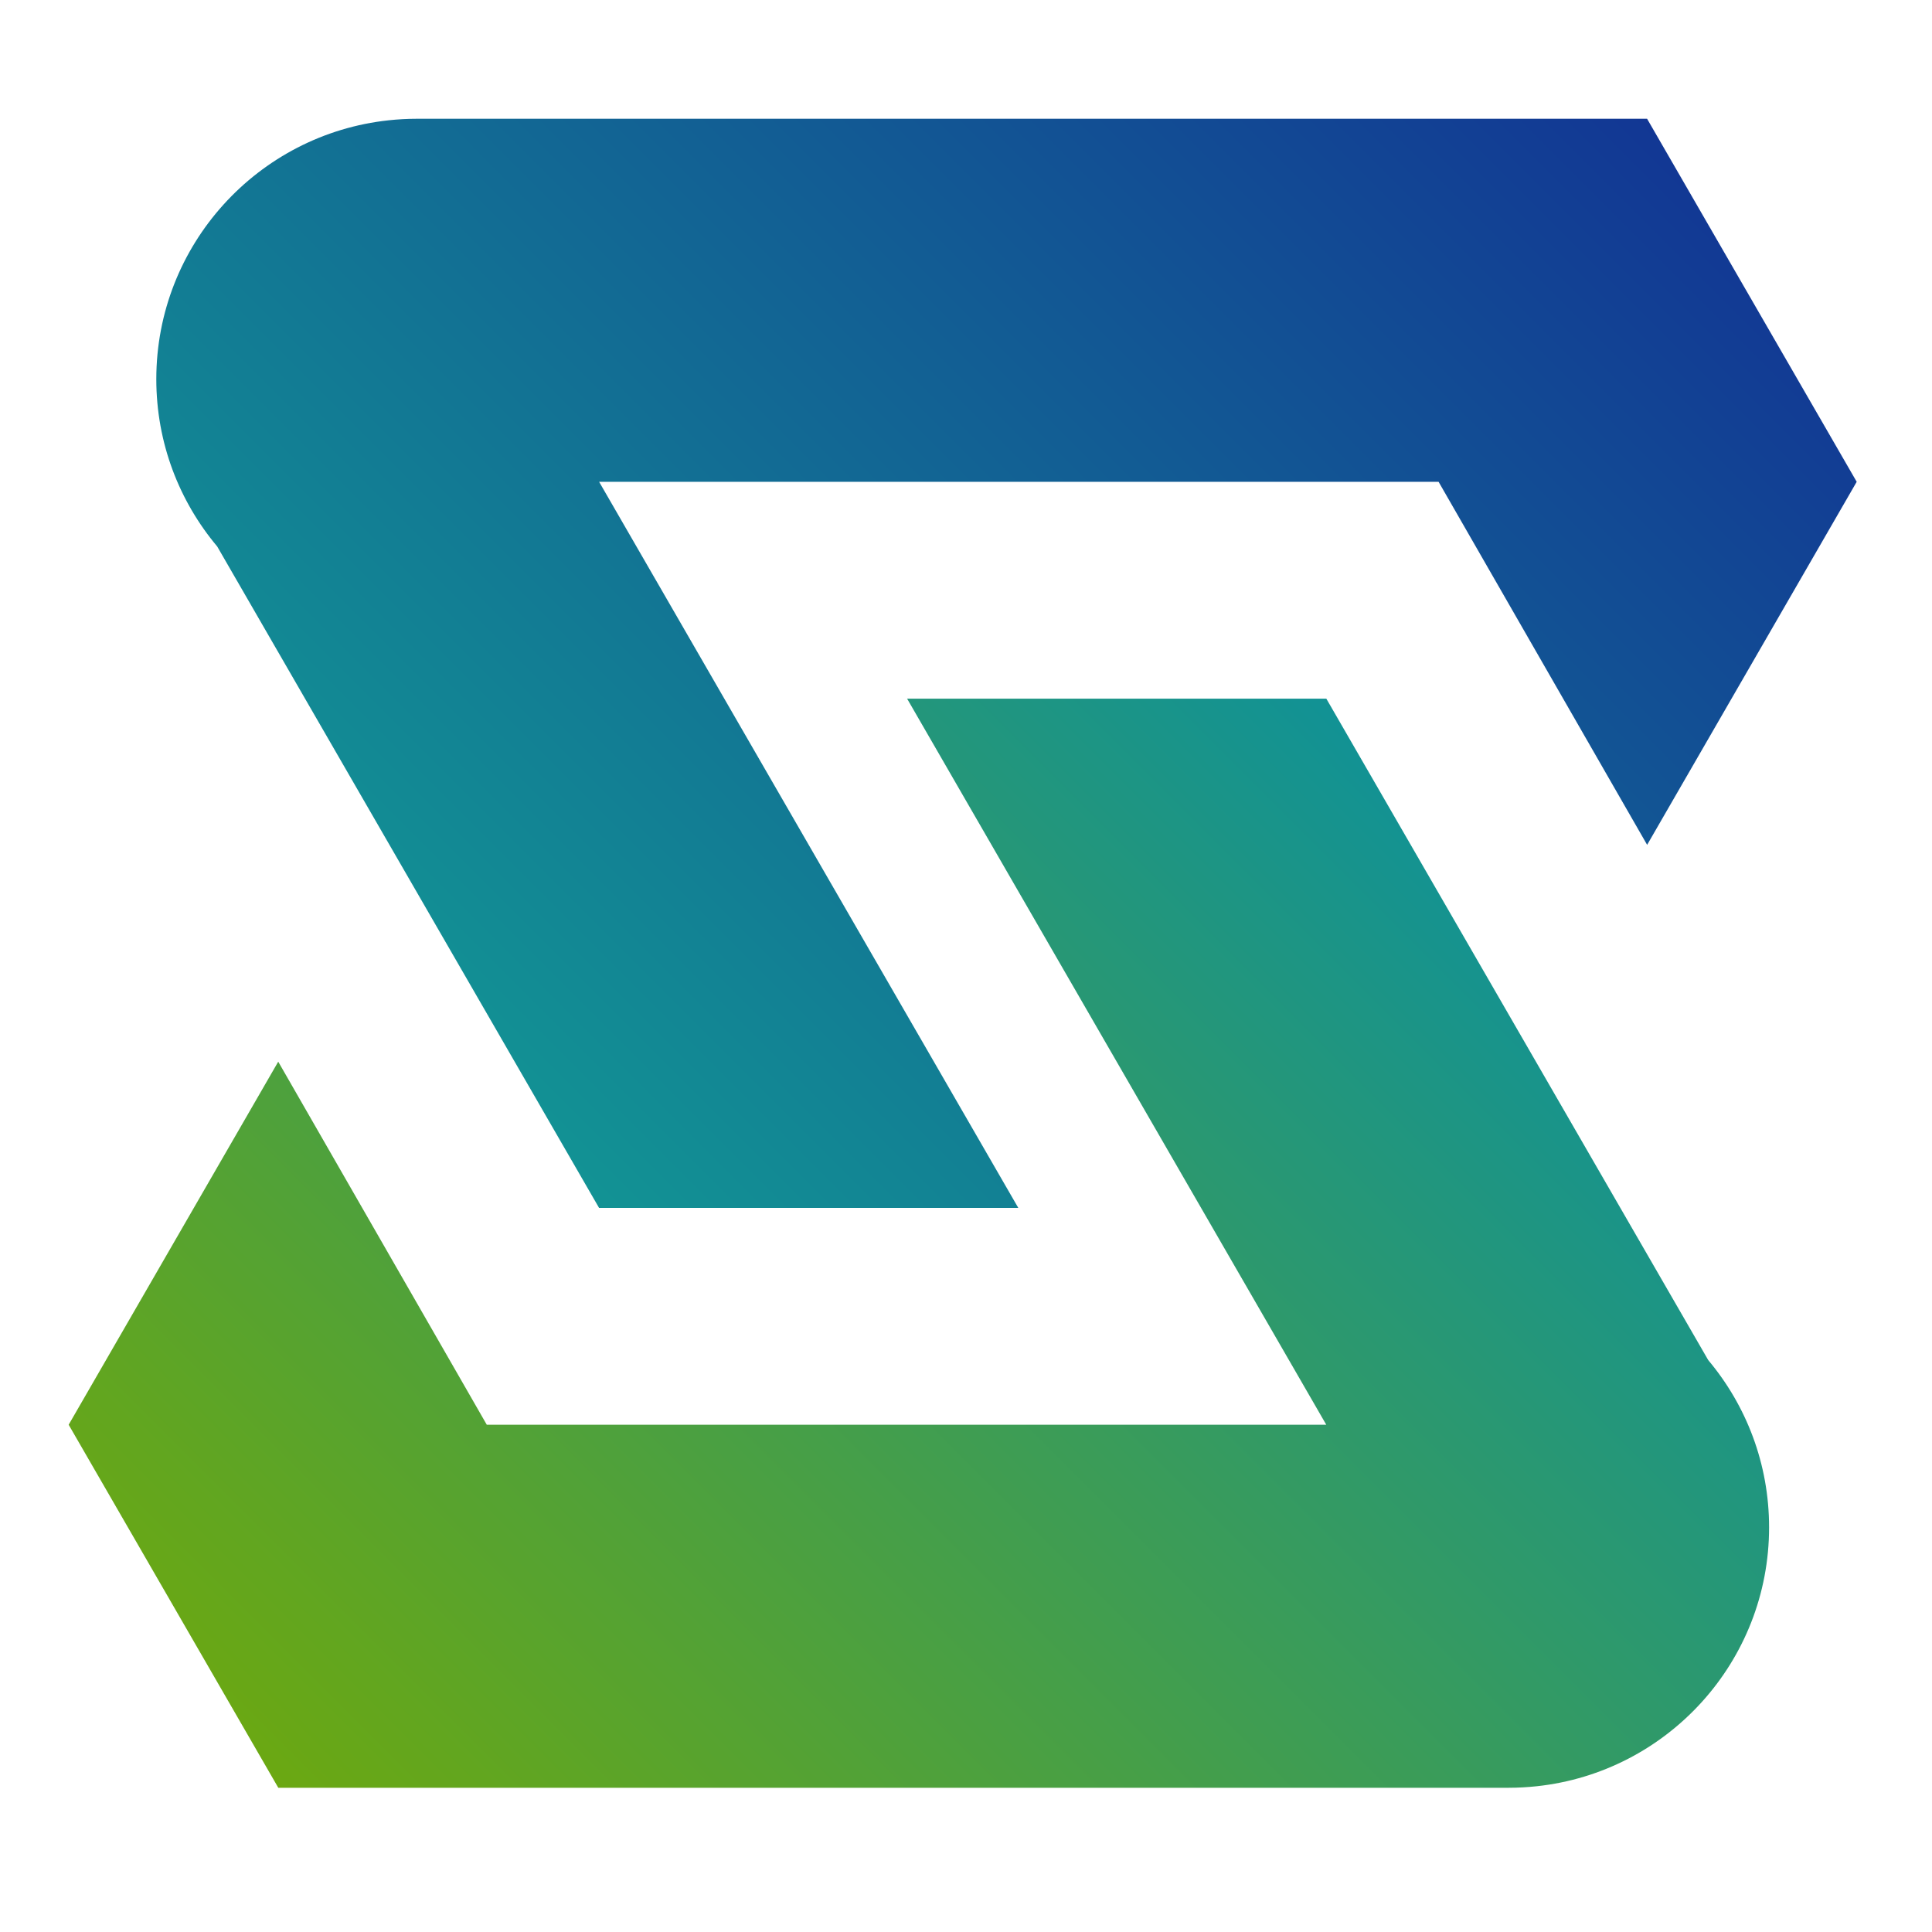
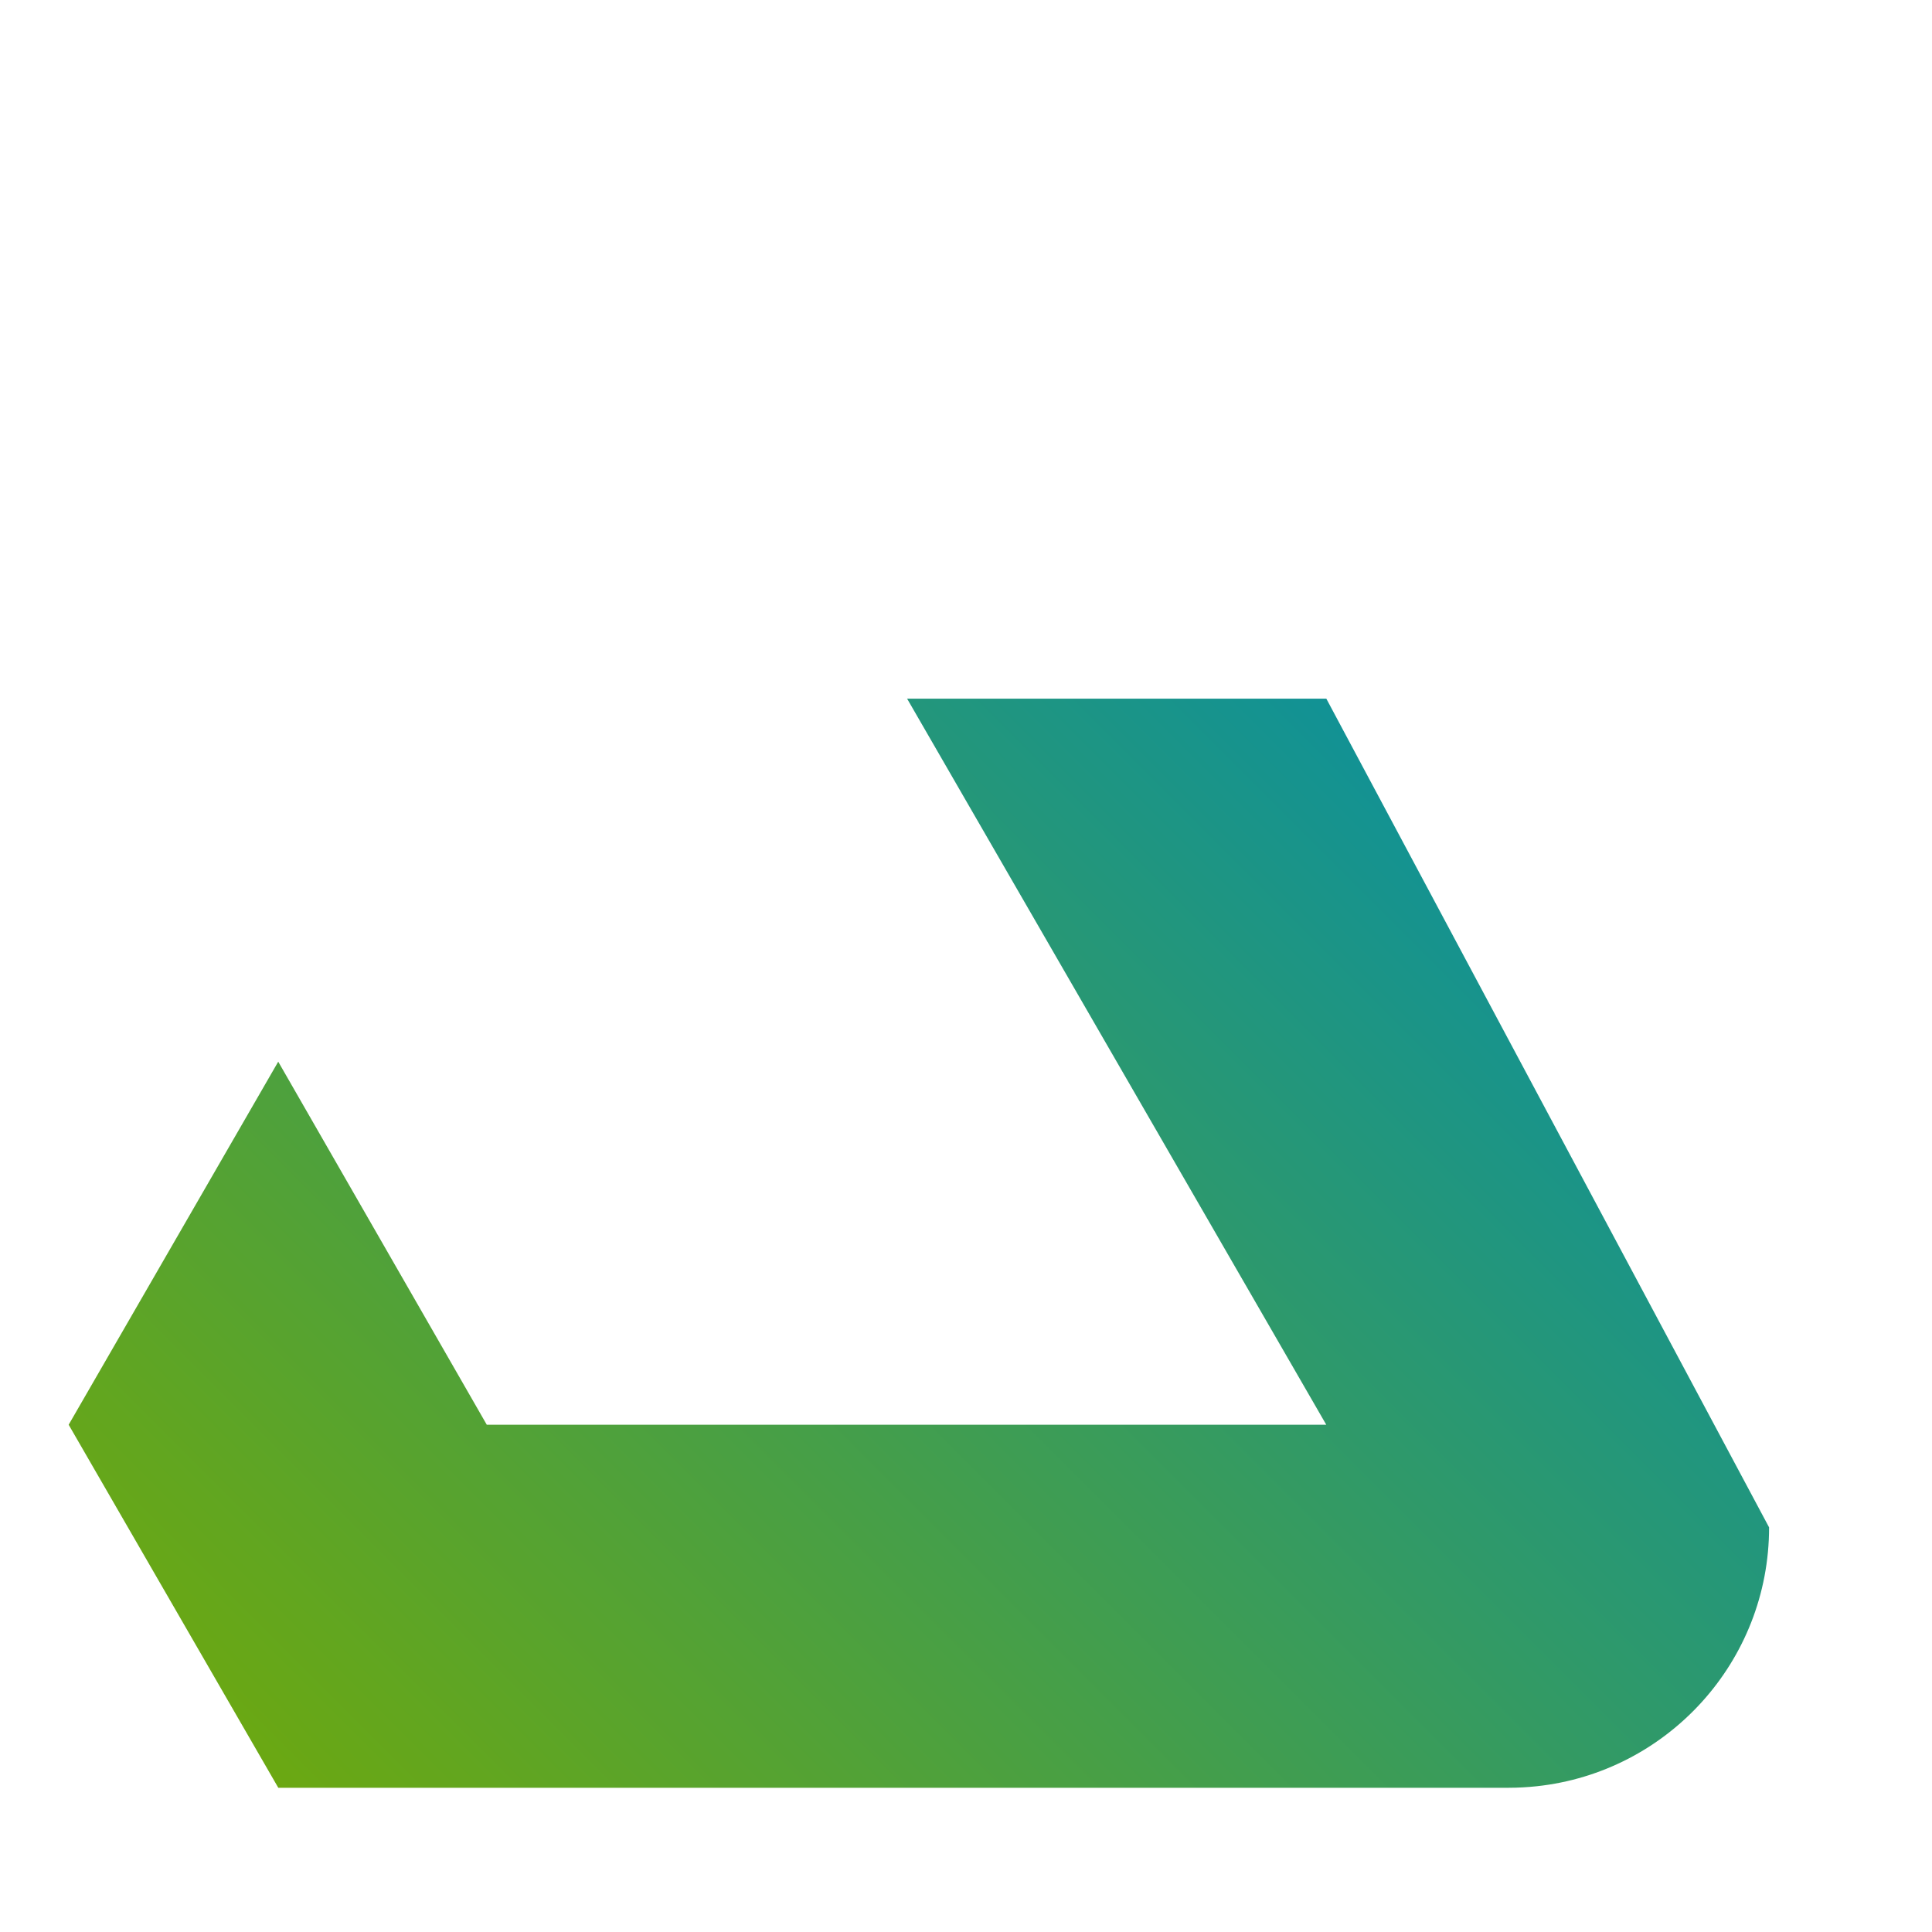
<svg xmlns="http://www.w3.org/2000/svg" version="1.1" id="Layer_1" x="0px" y="0px" width="294.305px" height="294.305px" viewBox="0 0 294.305 294.305" xml:space="preserve">
  <linearGradient id="SVGID_1_" gradientUnits="userSpaceOnUse" x1="176.815" y1="654.254" x2="339.592" y2="491.476" gradientTransform="matrix(1 0 0 1 -112 -496.695)">
    <stop offset="0.006" style="stop-color:#129294" />
    <stop offset="1" style="stop-color:#123794" />
  </linearGradient>
-   <path fill="url(#SVGID_1_)" d="M250.904,18.092H63.477c-1.442,0-2.869,0.082-4.271,0.232C39.307,20.456,23.81,37.295,23.81,57.759  c0,9.703,3.488,18.587,9.273,25.48L91.256,184h63.862L95.636,80.967l-4.371-7.572h8.672l119.206-0.001l31.768,55.302l31.924-55.303  L250.904,18.092z" />
  <linearGradient id="SVGID_2_" gradientUnits="userSpaceOnUse" x1="177.703" y1="792.34" x2="340.482" y2="629.562" gradientTransform="matrix(1 0 0 1 -112 -496.695)">
    <stop offset="0" style="stop-color:#6BA812" />
    <stop offset="0.994" style="stop-color:#129294" />
  </linearGradient>
-   <path fill="url(#SVGID_2_)" d="M42.393,272.334H229.82c1.445,0,2.869-0.082,4.273-0.232c19.897-2.133,35.395-18.971,35.395-39.435  c0-9.702-3.486-18.587-9.271-25.48L202.04,106.425h-63.862l59.482,103.033l4.372,7.572h-8.675l-119.206,0.001l-31.767-55.304  l-31.924,55.306L42.393,272.334z" />
+   <path fill="url(#SVGID_2_)" d="M42.393,272.334H229.82c1.445,0,2.869-0.082,4.273-0.232c19.897-2.133,35.395-18.971,35.395-39.435  L202.04,106.425h-63.862l59.482,103.033l4.372,7.572h-8.675l-119.206,0.001l-31.767-55.304  l-31.924,55.306L42.393,272.334z" />
</svg>